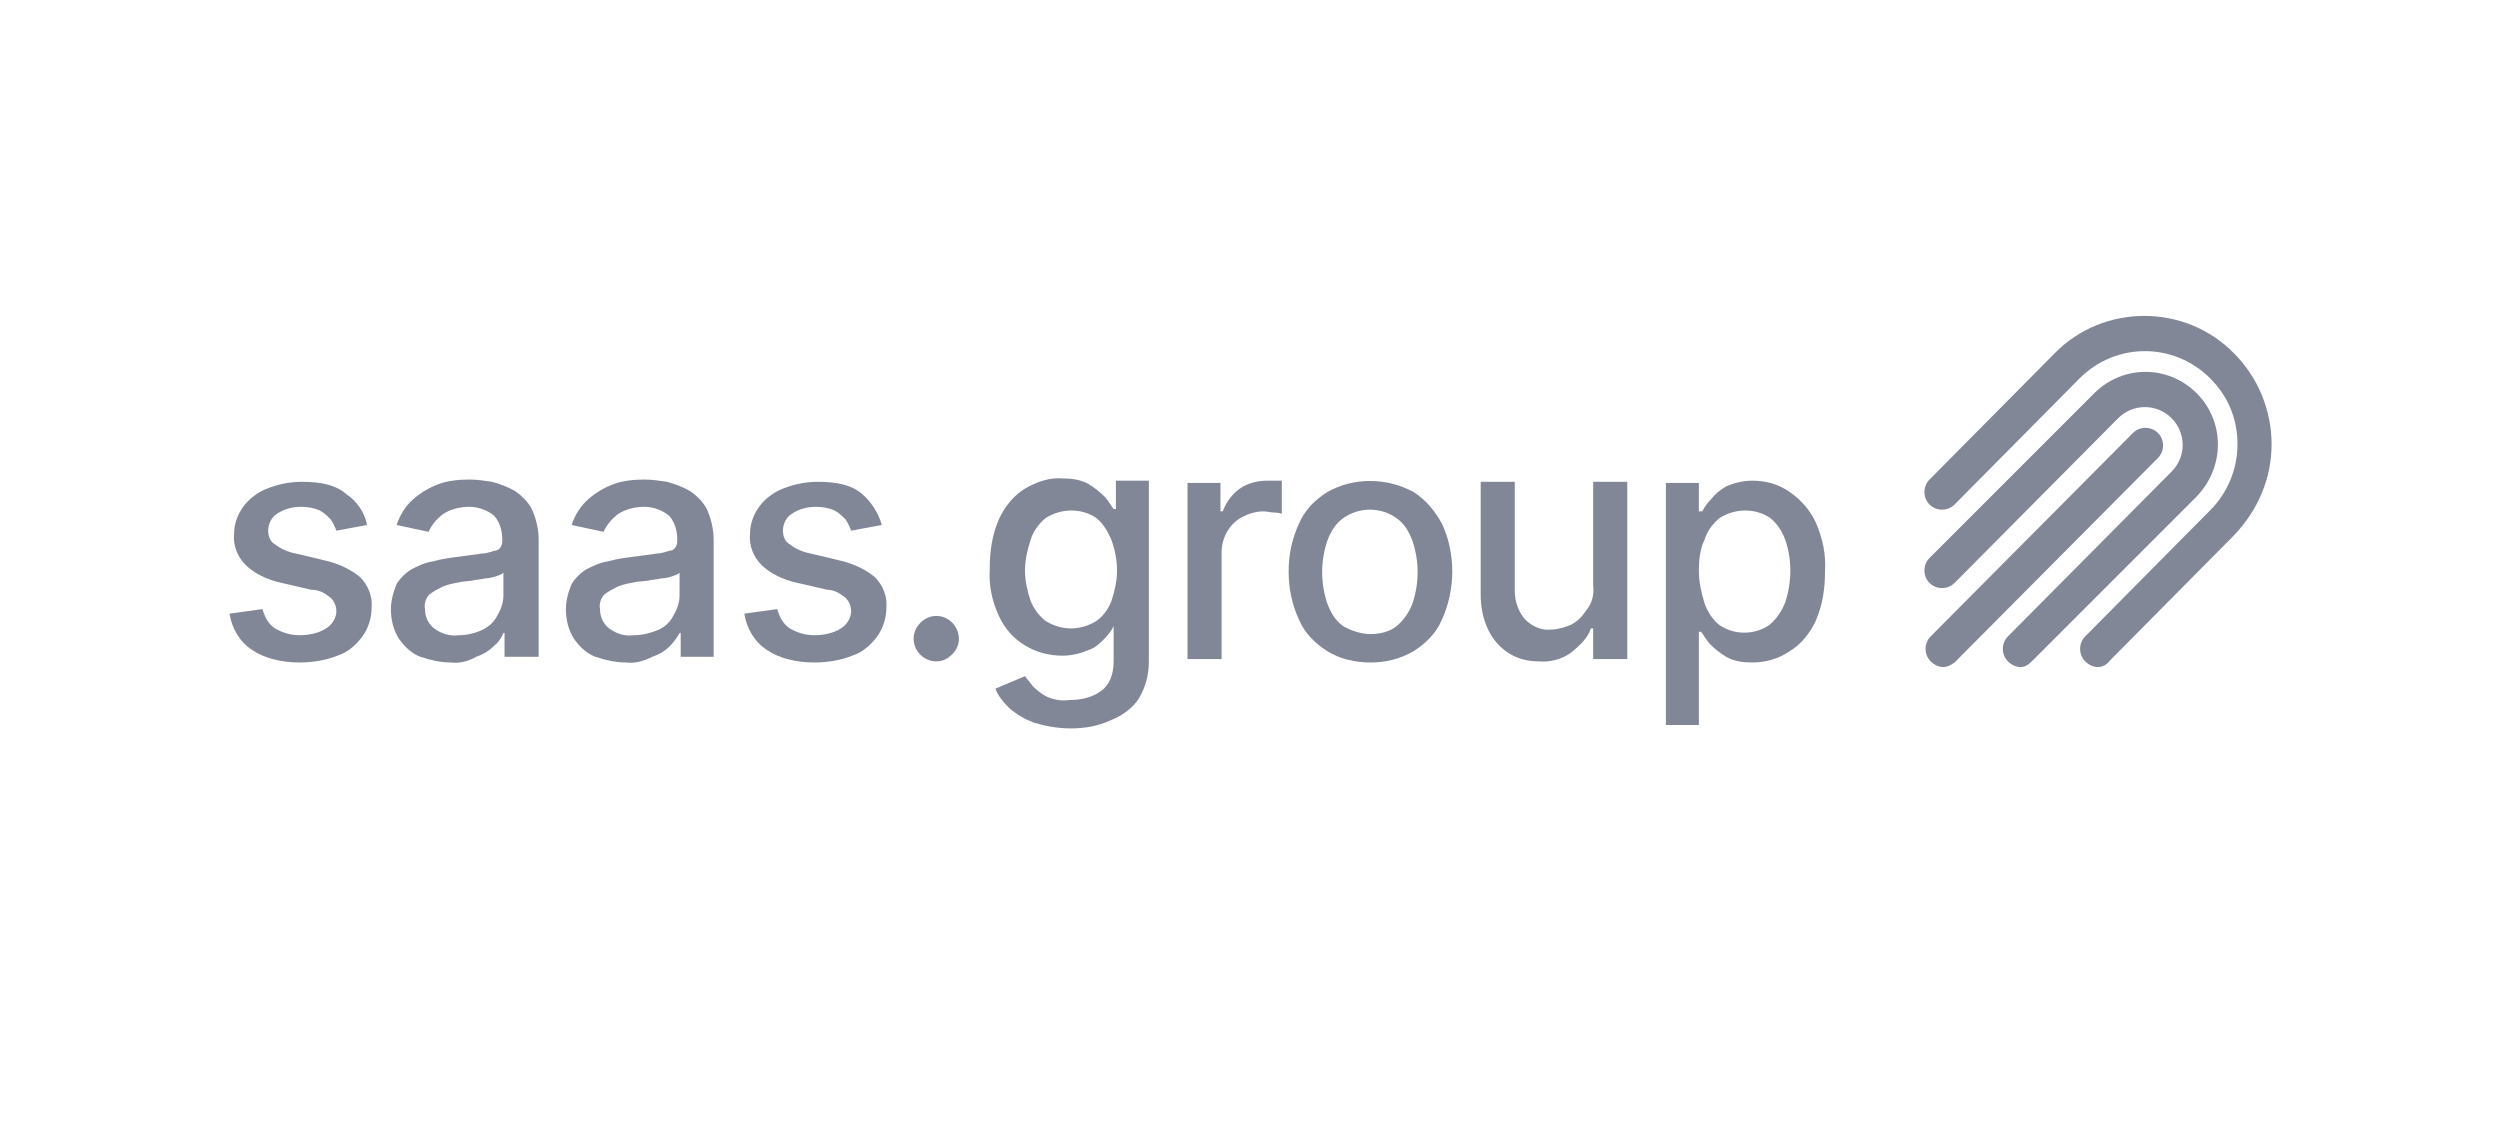
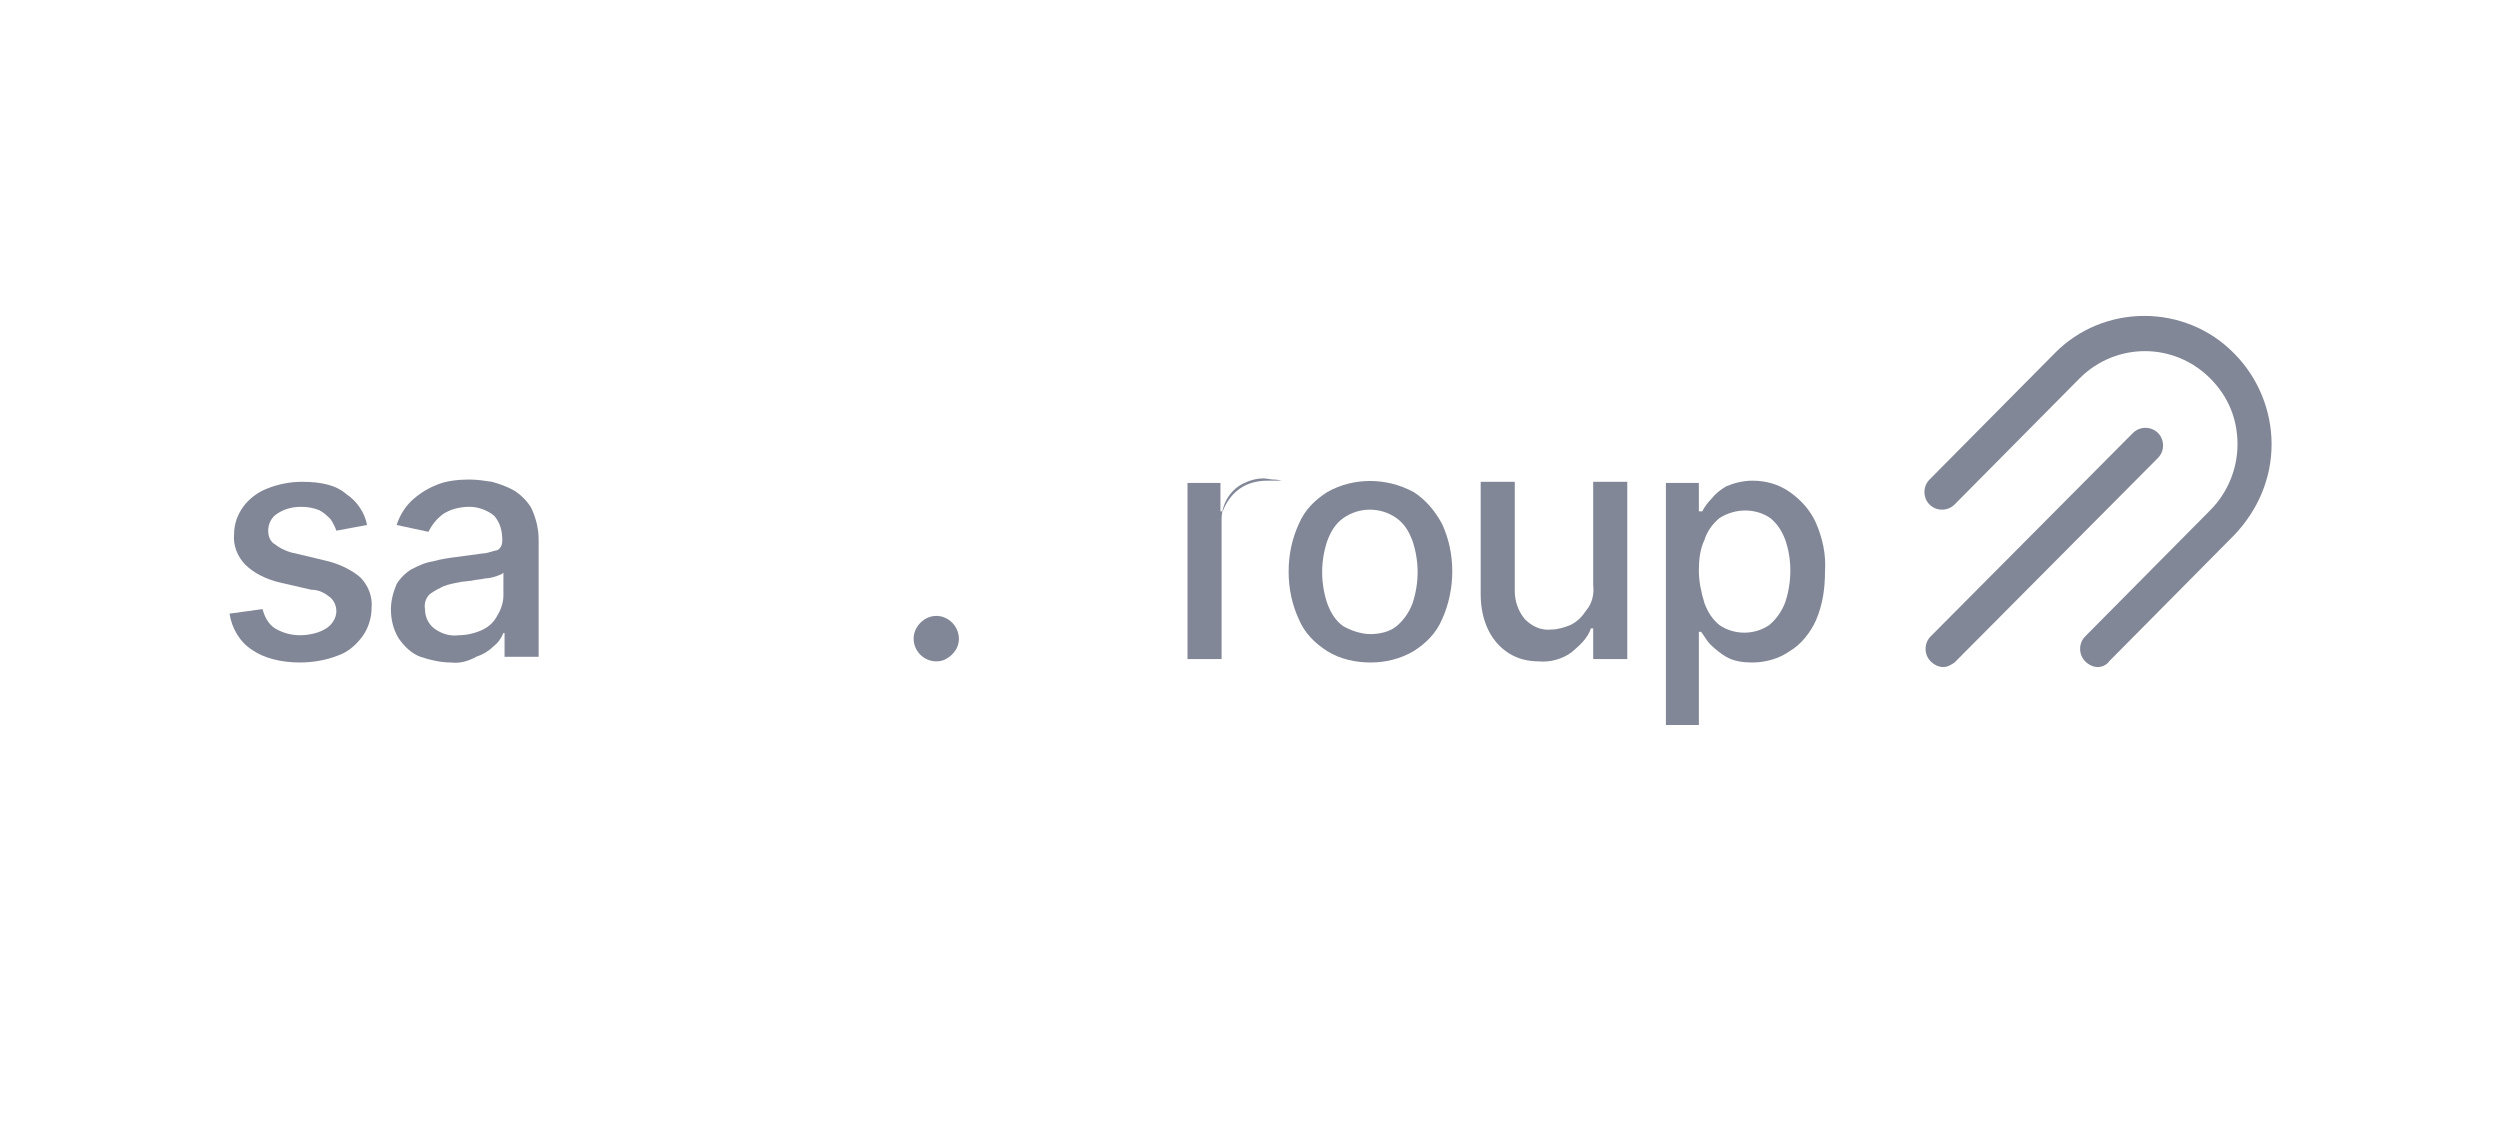
<svg xmlns="http://www.w3.org/2000/svg" version="1.1" id="Camada_1" x="0px" y="0px" viewBox="0 0 220 100" style="enable-background:new 0 0 220 100;" xml:space="preserve">
  <style type="text/css">
	.st0{fill:#828797;}
</style>
  <g>
    <path class="st0" d="M32.3,46.2l-2.7,0.5c-0.1-0.3-0.3-0.7-0.5-1c-0.3-0.3-0.6-0.6-1-0.8c-0.5-0.2-1-0.3-1.6-0.3   c-0.8,0-1.5,0.2-2.1,0.6c-0.5,0.3-0.8,0.9-0.8,1.5c0,0.5,0.2,1,0.6,1.2c0.5,0.4,1.2,0.7,1.8,0.8l2.5,0.6c1.4,0.3,2.5,0.9,3.2,1.5   c0.7,0.7,1.1,1.7,1,2.7c0,0.9-0.3,1.8-0.8,2.5c-0.6,0.8-1.3,1.4-2.2,1.7c-1,0.4-2.2,0.6-3.3,0.6c-1.7,0-3.2-0.4-4.2-1.1   c-1.1-0.7-1.8-1.9-2-3.2l2.9-0.4c0.2,0.7,0.5,1.3,1.1,1.7c0.7,0.4,1.4,0.6,2.2,0.6c0.8,0,1.7-0.2,2.3-0.6c0.5-0.3,0.9-0.9,0.9-1.5   c0-0.5-0.2-0.9-0.5-1.2c-0.5-0.4-1-0.7-1.7-0.7l-2.6-0.6c-1.4-0.3-2.5-0.9-3.2-1.6c-0.7-0.7-1.1-1.7-1-2.7c0-0.9,0.3-1.7,0.8-2.4   s1.3-1.3,2.1-1.6c1-0.4,2-0.6,3.1-0.6c1.7,0,3,0.3,3.9,1.1C31.4,44.1,32.1,45.1,32.3,46.2z" />
    <path class="st0" d="M39.7,58.3c-0.9,0-1.8-0.2-2.7-0.5c-0.8-0.3-1.4-0.9-1.9-1.6c-0.5-0.8-0.7-1.7-0.7-2.6c0-0.7,0.2-1.5,0.5-2.2   c0.3-0.5,0.8-1,1.3-1.3c0.6-0.3,1.2-0.6,1.9-0.7c0.7-0.2,1.4-0.3,2.2-0.4l2.2-0.3c0.4,0,0.8-0.2,1.3-0.3c0.3-0.2,0.4-0.5,0.4-0.8   v-0.1c0-0.8-0.2-1.5-0.7-2.1c-0.6-0.5-1.4-0.8-2.2-0.8s-1.7,0.2-2.4,0.7c-0.5,0.4-0.9,0.9-1.2,1.5l-2.8-0.6   c0.3-0.9,0.8-1.7,1.5-2.3s1.4-1,2.2-1.3s1.8-0.4,2.7-0.4c0.7,0,1.3,0.1,2,0.2c0.7,0.2,1.3,0.4,2,0.8c0.6,0.4,1.2,1,1.5,1.6   c0.4,0.9,0.6,1.8,0.6,2.7v10.3h-3v-2.1h-0.1c-0.2,0.5-0.5,0.9-0.9,1.2c-0.4,0.4-0.9,0.7-1.5,0.9C41.2,58.2,40.4,58.4,39.7,58.3z    M40.4,55.9c0.7,0,1.5-0.2,2.1-0.5s1-0.7,1.3-1.3c0.3-0.5,0.5-1.1,0.5-1.7v-2c-0.2,0.2-0.4,0.2-0.6,0.3c-0.3,0.1-0.7,0.2-1,0.2   c-0.4,0.1-0.8,0.1-1.2,0.2l-0.9,0.1c-0.5,0.1-1.1,0.2-1.6,0.4c-0.4,0.2-0.8,0.4-1.2,0.7c-0.3,0.3-0.5,0.8-0.4,1.3   c0,0.7,0.3,1.3,0.8,1.7C38.9,55.8,39.6,56,40.4,55.9z" />
-     <path class="st0" d="M55.1,58.3c-0.9,0-1.8-0.2-2.7-0.5c-0.8-0.3-1.4-0.9-1.9-1.6c-0.5-0.8-0.7-1.7-0.7-2.6c0-0.7,0.2-1.5,0.5-2.2   c0.3-0.5,0.8-1,1.3-1.3c0.6-0.3,1.2-0.6,1.9-0.7c0.7-0.2,1.4-0.3,2.2-0.4l2.2-0.3c0.4,0,0.8-0.2,1.3-0.3c0.3-0.2,0.4-0.5,0.4-0.8   v-0.1c0-0.8-0.2-1.5-0.7-2.1c-0.6-0.5-1.4-0.8-2.2-0.8s-1.7,0.2-2.4,0.7c-0.5,0.4-0.9,0.9-1.2,1.5l-2.8-0.6   c0.3-0.9,0.8-1.7,1.5-2.3s1.4-1,2.2-1.3s1.8-0.4,2.7-0.4c0.7,0,1.3,0.1,2,0.2c0.7,0.2,1.3,0.4,2,0.8c0.6,0.4,1.2,1,1.5,1.6   c0.4,0.9,0.6,1.8,0.6,2.7v10.3h-2.9v-2.1h-0.1c-0.2,0.4-0.5,0.8-0.9,1.2s-0.9,0.7-1.5,0.9C56.6,58.2,55.8,58.4,55.1,58.3z    M55.8,55.9c0.7,0,1.5-0.2,2.2-0.5c0.6-0.3,1-0.7,1.3-1.3c0.3-0.5,0.5-1.1,0.5-1.7v-2c-0.2,0.2-0.4,0.2-0.6,0.3   c-0.3,0.1-0.7,0.2-1,0.2C57.8,51,57.4,51,57,51.1l-1,0.1c-0.5,0.1-1.1,0.2-1.6,0.4c-0.4,0.2-0.8,0.4-1.2,0.7   c-0.3,0.3-0.5,0.8-0.4,1.3c0,0.7,0.3,1.3,0.8,1.7C54.3,55.8,55,56,55.8,55.9z" />
-     <path class="st0" d="M77.6,46.2l-2.7,0.5c-0.1-0.3-0.3-0.7-0.5-1c-0.3-0.3-0.6-0.6-1-0.8c-0.5-0.2-1-0.3-1.6-0.3   c-0.8,0-1.5,0.2-2.1,0.6c-0.5,0.3-0.8,0.9-0.8,1.5c0,0.5,0.2,1,0.6,1.2c0.5,0.4,1.2,0.7,1.8,0.8l2.5,0.6c1.4,0.3,2.5,0.9,3.2,1.5   c0.7,0.7,1.1,1.7,1,2.7c0,0.9-0.3,1.8-0.8,2.5c-0.6,0.8-1.3,1.4-2.2,1.7c-1,0.4-2.2,0.6-3.3,0.6c-1.7,0-3.2-0.4-4.2-1.1   c-1.1-0.7-1.8-1.9-2-3.2l2.9-0.4c0.2,0.7,0.5,1.3,1.1,1.7c0.7,0.4,1.4,0.6,2.2,0.6c0.8,0,1.7-0.2,2.3-0.6c0.5-0.3,0.9-0.9,0.9-1.5   c0-0.5-0.2-0.9-0.5-1.2c-0.5-0.4-1-0.7-1.6-0.7l-2.6-0.6c-1.4-0.3-2.5-0.9-3.2-1.6C66.3,49,65.9,48,66,47c0-0.9,0.3-1.7,0.8-2.4   s1.3-1.3,2.1-1.6c1-0.4,2-0.6,3.1-0.6c1.7,0,3,0.3,3.9,1.1C76.6,44.1,77.3,45.1,77.6,46.2z" />
    <path class="st0" d="M82.4,58.2c-1.1,0-2-0.9-2-2c0-0.5,0.2-1,0.6-1.4c0.8-0.8,2-0.8,2.8,0c0.6,0.6,0.8,1.6,0.3,2.4   c-0.2,0.3-0.4,0.5-0.7,0.7C83.1,58.1,82.8,58.2,82.4,58.2z" />
-     <path class="st0" d="M94.2,64.1c-1.1,0-2.2-0.2-3.2-0.5c-0.8-0.3-1.5-0.7-2.2-1.3c-0.5-0.5-1-1.1-1.2-1.7l2.6-1.1   c0.2,0.3,0.5,0.6,0.7,0.9c0.3,0.3,0.8,0.7,1.2,0.9c0.7,0.3,1.3,0.4,2,0.3c1,0,2-0.2,2.8-0.8c0.7-0.5,1.1-1.4,1.1-2.6v-3.1l0,0   c-0.2,0.4-0.5,0.8-0.8,1.1c-0.4,0.4-0.8,0.8-1.4,1c-0.7,0.3-1.5,0.5-2.3,0.5c-1.2,0-2.3-0.3-3.3-0.9c-1-0.6-1.8-1.5-2.3-2.6   c-0.6-1.3-0.9-2.7-0.8-4.2c0-1.5,0.2-2.9,0.8-4.3c0.5-1.1,1.3-2.1,2.3-2.7c1-0.6,2.2-1,3.3-0.9c0.8,0,1.6,0.1,2.3,0.5   c0.5,0.3,1,0.7,1.4,1.1c0.3,0.3,0.5,0.7,0.8,1.1h0.2v-2.5h2.9v15.9c0,1.2-0.3,2.3-0.9,3.3c-0.6,0.9-1.5,1.5-2.5,1.9   C96.6,63.9,95.5,64.1,94.2,64.1z M94.2,55.3c0.8,0,1.5-0.2,2.2-0.6c0.6-0.4,1.1-1,1.4-1.8c0.3-0.9,0.5-1.8,0.5-2.7   s-0.2-1.9-0.5-2.7c-0.3-0.7-0.7-1.4-1.3-1.9c-1.3-0.9-3.1-0.9-4.5,0c-0.6,0.5-1.1,1.2-1.3,1.9c-0.3,0.9-0.5,1.8-0.5,2.7   s0.2,1.8,0.5,2.7c0.3,0.7,0.8,1.4,1.4,1.8C92.6,55,93.4,55.3,94.2,55.3z" />
-     <path class="st0" d="M104.5,58V42.5h2.9V45h0.2c0.3-0.8,0.8-1.5,1.5-2s1.6-0.7,2.4-0.7c0.2,0,0.4,0,0.7,0s0.5,0,0.6,0v2.9   c-0.1,0-0.3-0.1-0.7-0.1c-0.3,0-0.6-0.1-0.9-0.1c-0.7,0-1.3,0.2-1.9,0.5c-1.1,0.6-1.8,1.8-1.8,3.1V58H104.5z" />
+     <path class="st0" d="M104.5,58V42.5h2.9V45h0.2c0.3-0.8,0.8-1.5,1.5-2s1.6-0.7,2.4-0.7c0.2,0,0.4,0,0.7,0s0.5,0,0.6,0c-0.1,0-0.3-0.1-0.7-0.1c-0.3,0-0.6-0.1-0.9-0.1c-0.7,0-1.3,0.2-1.9,0.5c-1.1,0.6-1.8,1.8-1.8,3.1V58H104.5z" />
    <path class="st0" d="M120.6,58.3c-1.3,0-2.7-0.3-3.8-1c-1.1-0.7-2-1.6-2.5-2.8c-0.6-1.3-0.9-2.7-0.9-4.2s0.3-2.9,0.9-4.2   c0.5-1.2,1.4-2.1,2.5-2.8c2.3-1.3,5.2-1.3,7.6,0c1.1,0.7,1.9,1.7,2.5,2.8c0.6,1.3,0.9,2.7,0.9,4.2c0,1.4-0.3,2.9-0.9,4.2   c-0.5,1.2-1.4,2.1-2.5,2.8C123.2,58,121.9,58.3,120.6,58.3z M120.6,55.8c0.8,0,1.7-0.2,2.3-0.7c0.6-0.5,1.1-1.2,1.4-2   c0.6-1.8,0.6-3.7,0-5.5c-0.3-0.8-0.7-1.5-1.4-2c-1.4-1-3.3-1-4.7,0c-0.7,0.5-1.1,1.2-1.4,2c-0.6,1.8-0.6,3.7,0,5.5   c0.3,0.8,0.7,1.5,1.4,2C118.9,55.5,119.8,55.8,120.6,55.8z" />
    <path class="st0" d="M140.2,51.5v-9.1h3V58h-3v-2.7H140c-0.3,0.9-1,1.5-1.7,2.1c-0.8,0.6-1.9,0.9-2.9,0.8c-0.9,0-1.8-0.2-2.6-0.7   s-1.4-1.2-1.8-2c-0.5-1-0.7-2.1-0.7-3.2v-9.9h3V52c0,0.9,0.3,1.8,0.9,2.5c0.6,0.6,1.4,1,2.3,0.9c0.6,0,1.2-0.2,1.7-0.4   c0.6-0.3,1-0.7,1.4-1.3C140.1,53.1,140.3,52.3,140.2,51.5z" />
    <path class="st0" d="M146.6,63.8V42.5h2.9V45h0.3c0.2-0.4,0.5-0.8,0.8-1.1c0.4-0.5,0.8-0.8,1.3-1.1c0.7-0.3,1.5-0.5,2.3-0.5   c1.2,0,2.3,0.3,3.3,1s1.8,1.6,2.3,2.7c0.6,1.4,0.9,2.8,0.8,4.3c0,1.5-0.2,2.9-0.8,4.3c-0.5,1.1-1.3,2.1-2.3,2.7c-1,0.7-2.2,1-3.3,1   c-0.8,0-1.6-0.1-2.3-0.5c-0.5-0.3-1-0.7-1.4-1.1c-0.3-0.3-0.5-0.7-0.8-1.1h-0.2v8.2L146.6,63.8L146.6,63.8z M149.5,50.2   c0,1,0.2,1.9,0.5,2.9c0.3,0.8,0.7,1.4,1.3,1.9c1.3,0.9,3.1,0.9,4.4,0c0.6-0.5,1.1-1.2,1.4-2c0.6-1.8,0.6-3.8,0-5.5   c-0.3-0.8-0.7-1.4-1.3-1.9c-1.3-0.9-3.1-0.9-4.5,0c-0.6,0.5-1.1,1.2-1.3,1.9C149.6,48.3,149.5,49.3,149.5,50.2z" />
    <path class="st0" d="M184.6,58.7c-0.4,0-0.8-0.2-1.1-0.5c-0.6-0.6-0.6-1.6,0-2.2l11-11.1c1.5-1.5,2.4-3.6,2.4-5.8s-0.8-4.2-2.4-5.8   c-3.2-3.2-8.3-3.2-11.5,0l-11,11.1c-0.6,0.6-1.6,0.6-2.2,0c-0.6-0.6-0.6-1.6,0-2.2l11-11.1c4.3-4.4,11.5-4.4,15.8,0   c2.1,2.1,3.3,5,3.3,8s-1.2,5.8-3.3,8l-11,11.1C185.4,58.5,185,58.7,184.6,58.7z" />
-     <path class="st0" d="M177.8,58.7c-0.4,0-0.8-0.2-1.1-0.5c-0.6-0.6-0.6-1.6,0-2.2l14.4-14.5c1.3-1.3,1.3-3.4,0-4.7s-3.4-1.3-4.7,0   L172,51.3c-0.6,0.6-1.6,0.6-2.2,0c-0.6-0.6-0.6-1.6,0-2.2l14.5-14.5c2.5-2.5,6.5-2.5,9,0s2.5,6.5,0,9.1l-14.5,14.5   C178.5,58.5,178.2,58.7,177.8,58.7z" />
    <path class="st0" d="M171,58.7c-0.4,0-0.8-0.2-1.1-0.5c-0.6-0.6-0.6-1.6,0-2.2l17.8-17.9c0.6-0.6,1.6-0.6,2.2,0   c0.6,0.6,0.6,1.6,0,2.2l-17.9,18C171.7,58.5,171.4,58.7,171,58.7z" />
  </g>
</svg>